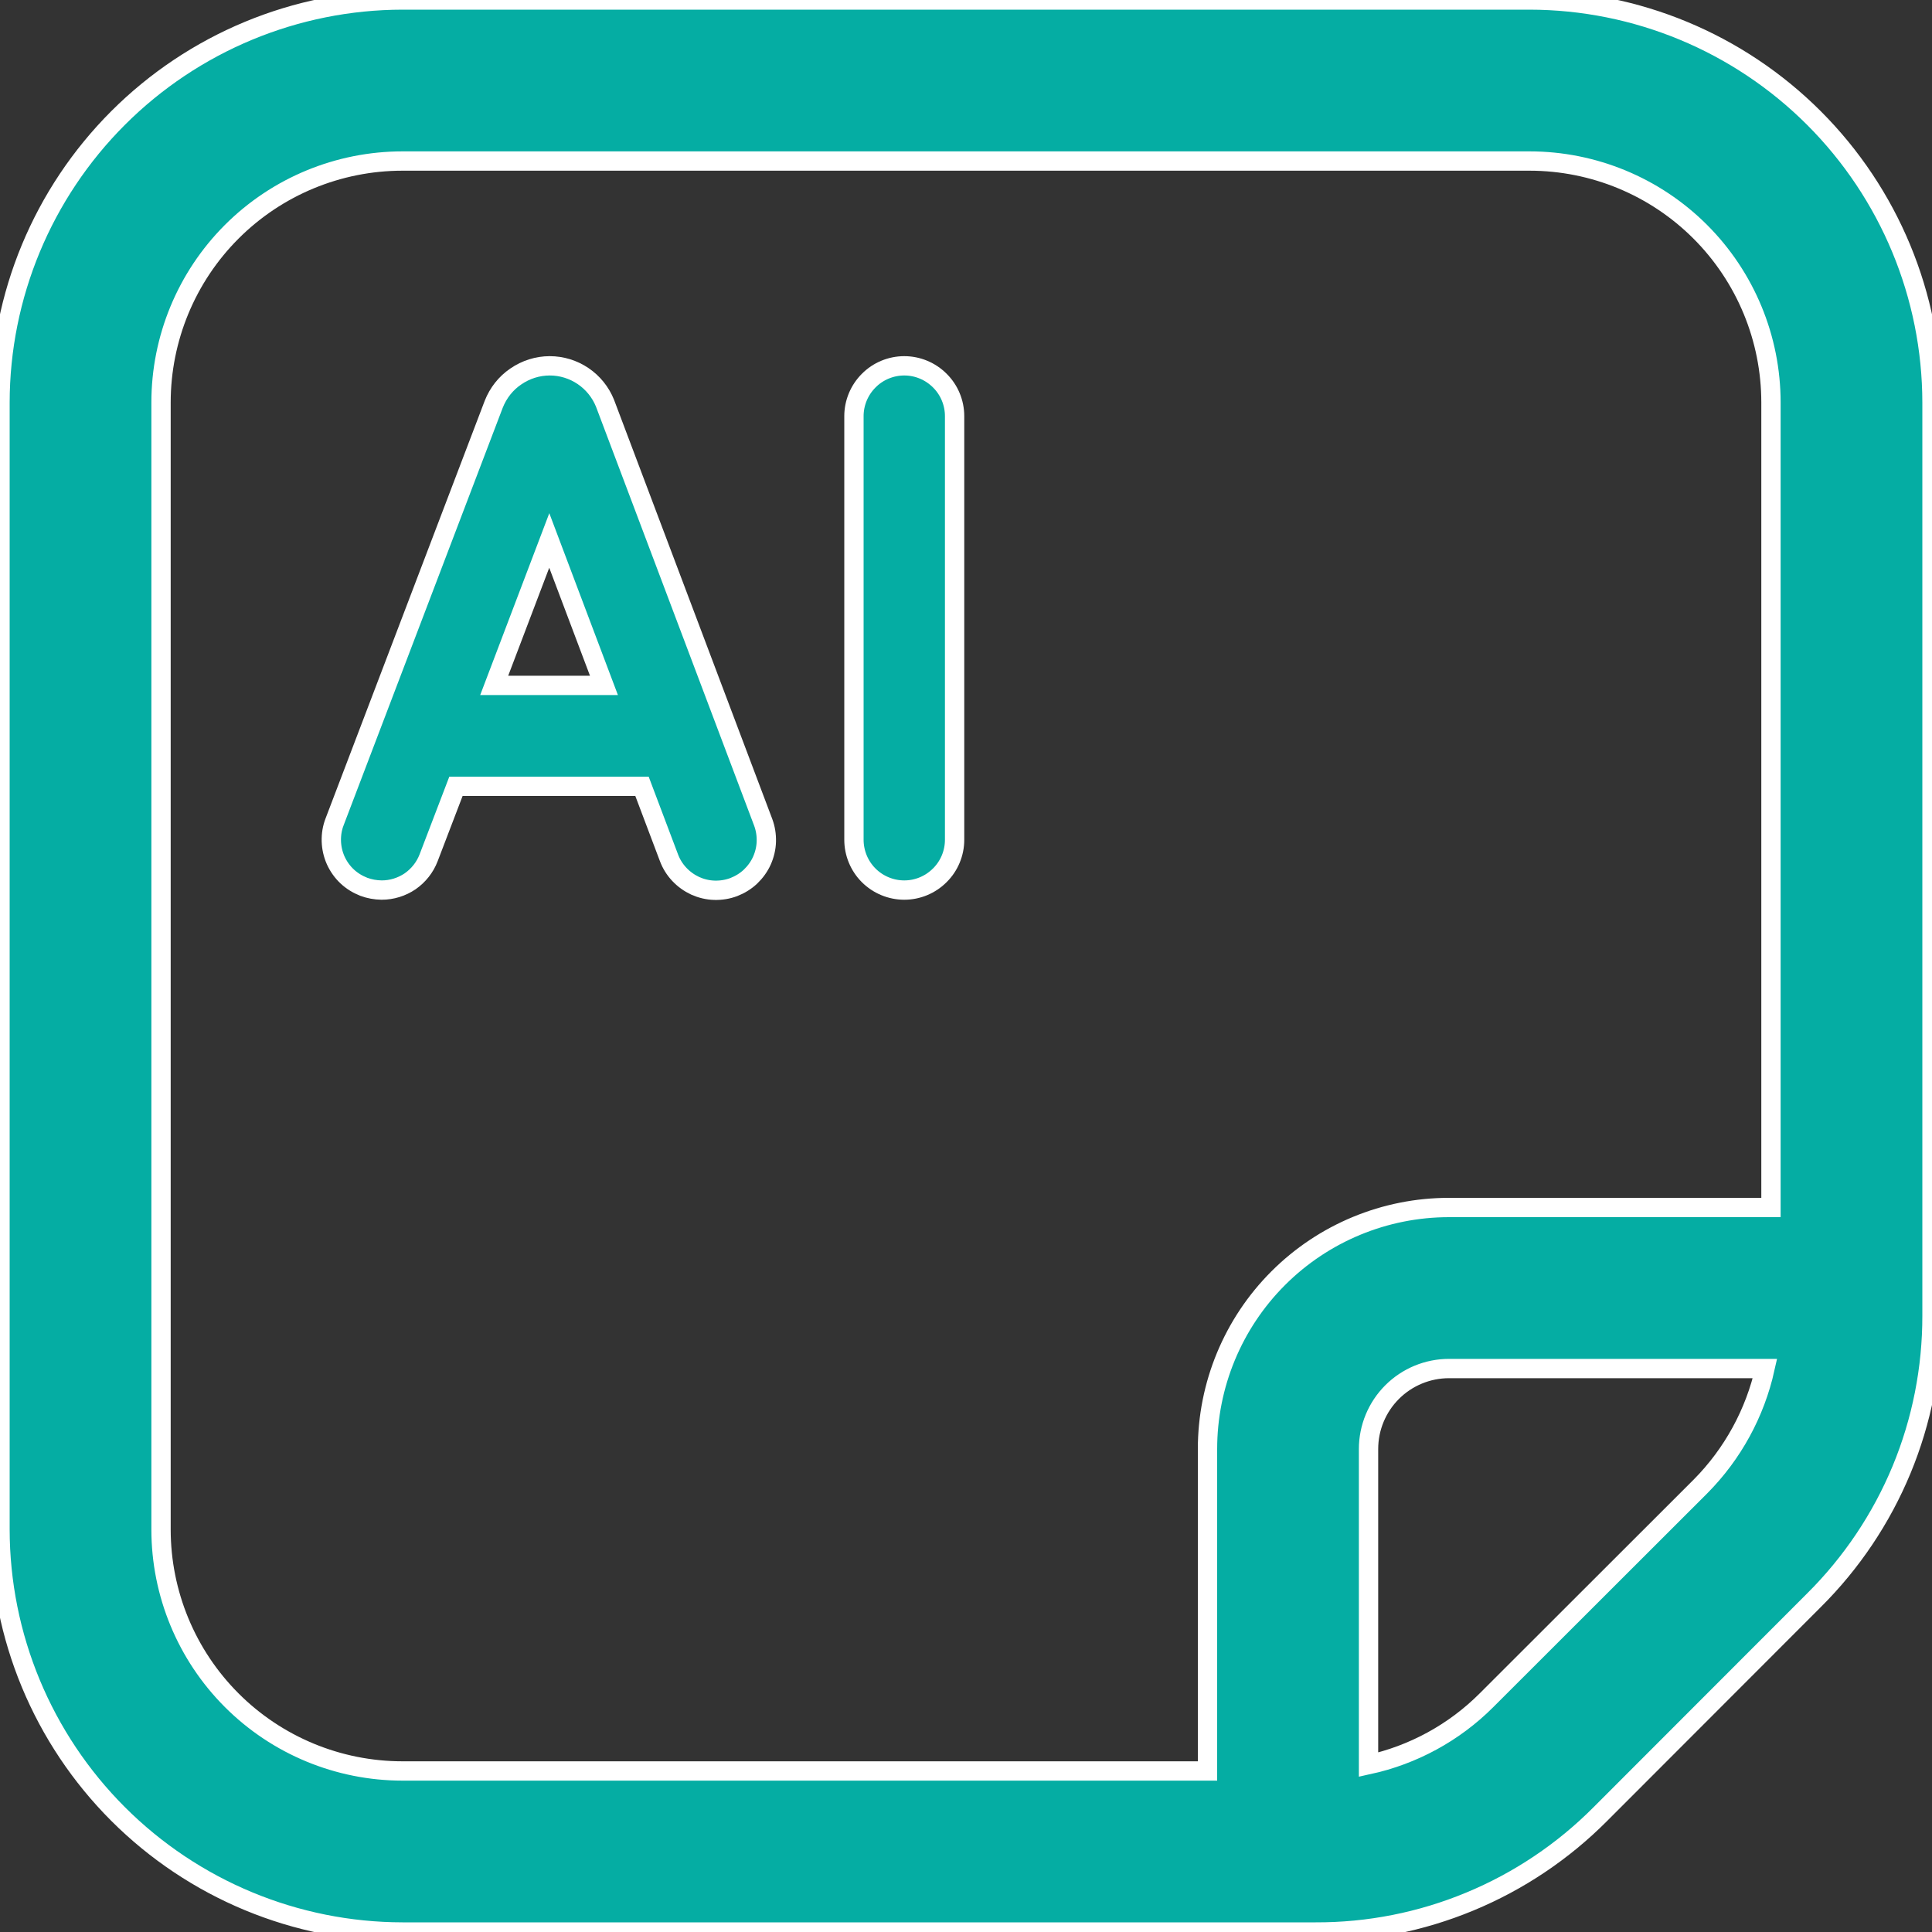
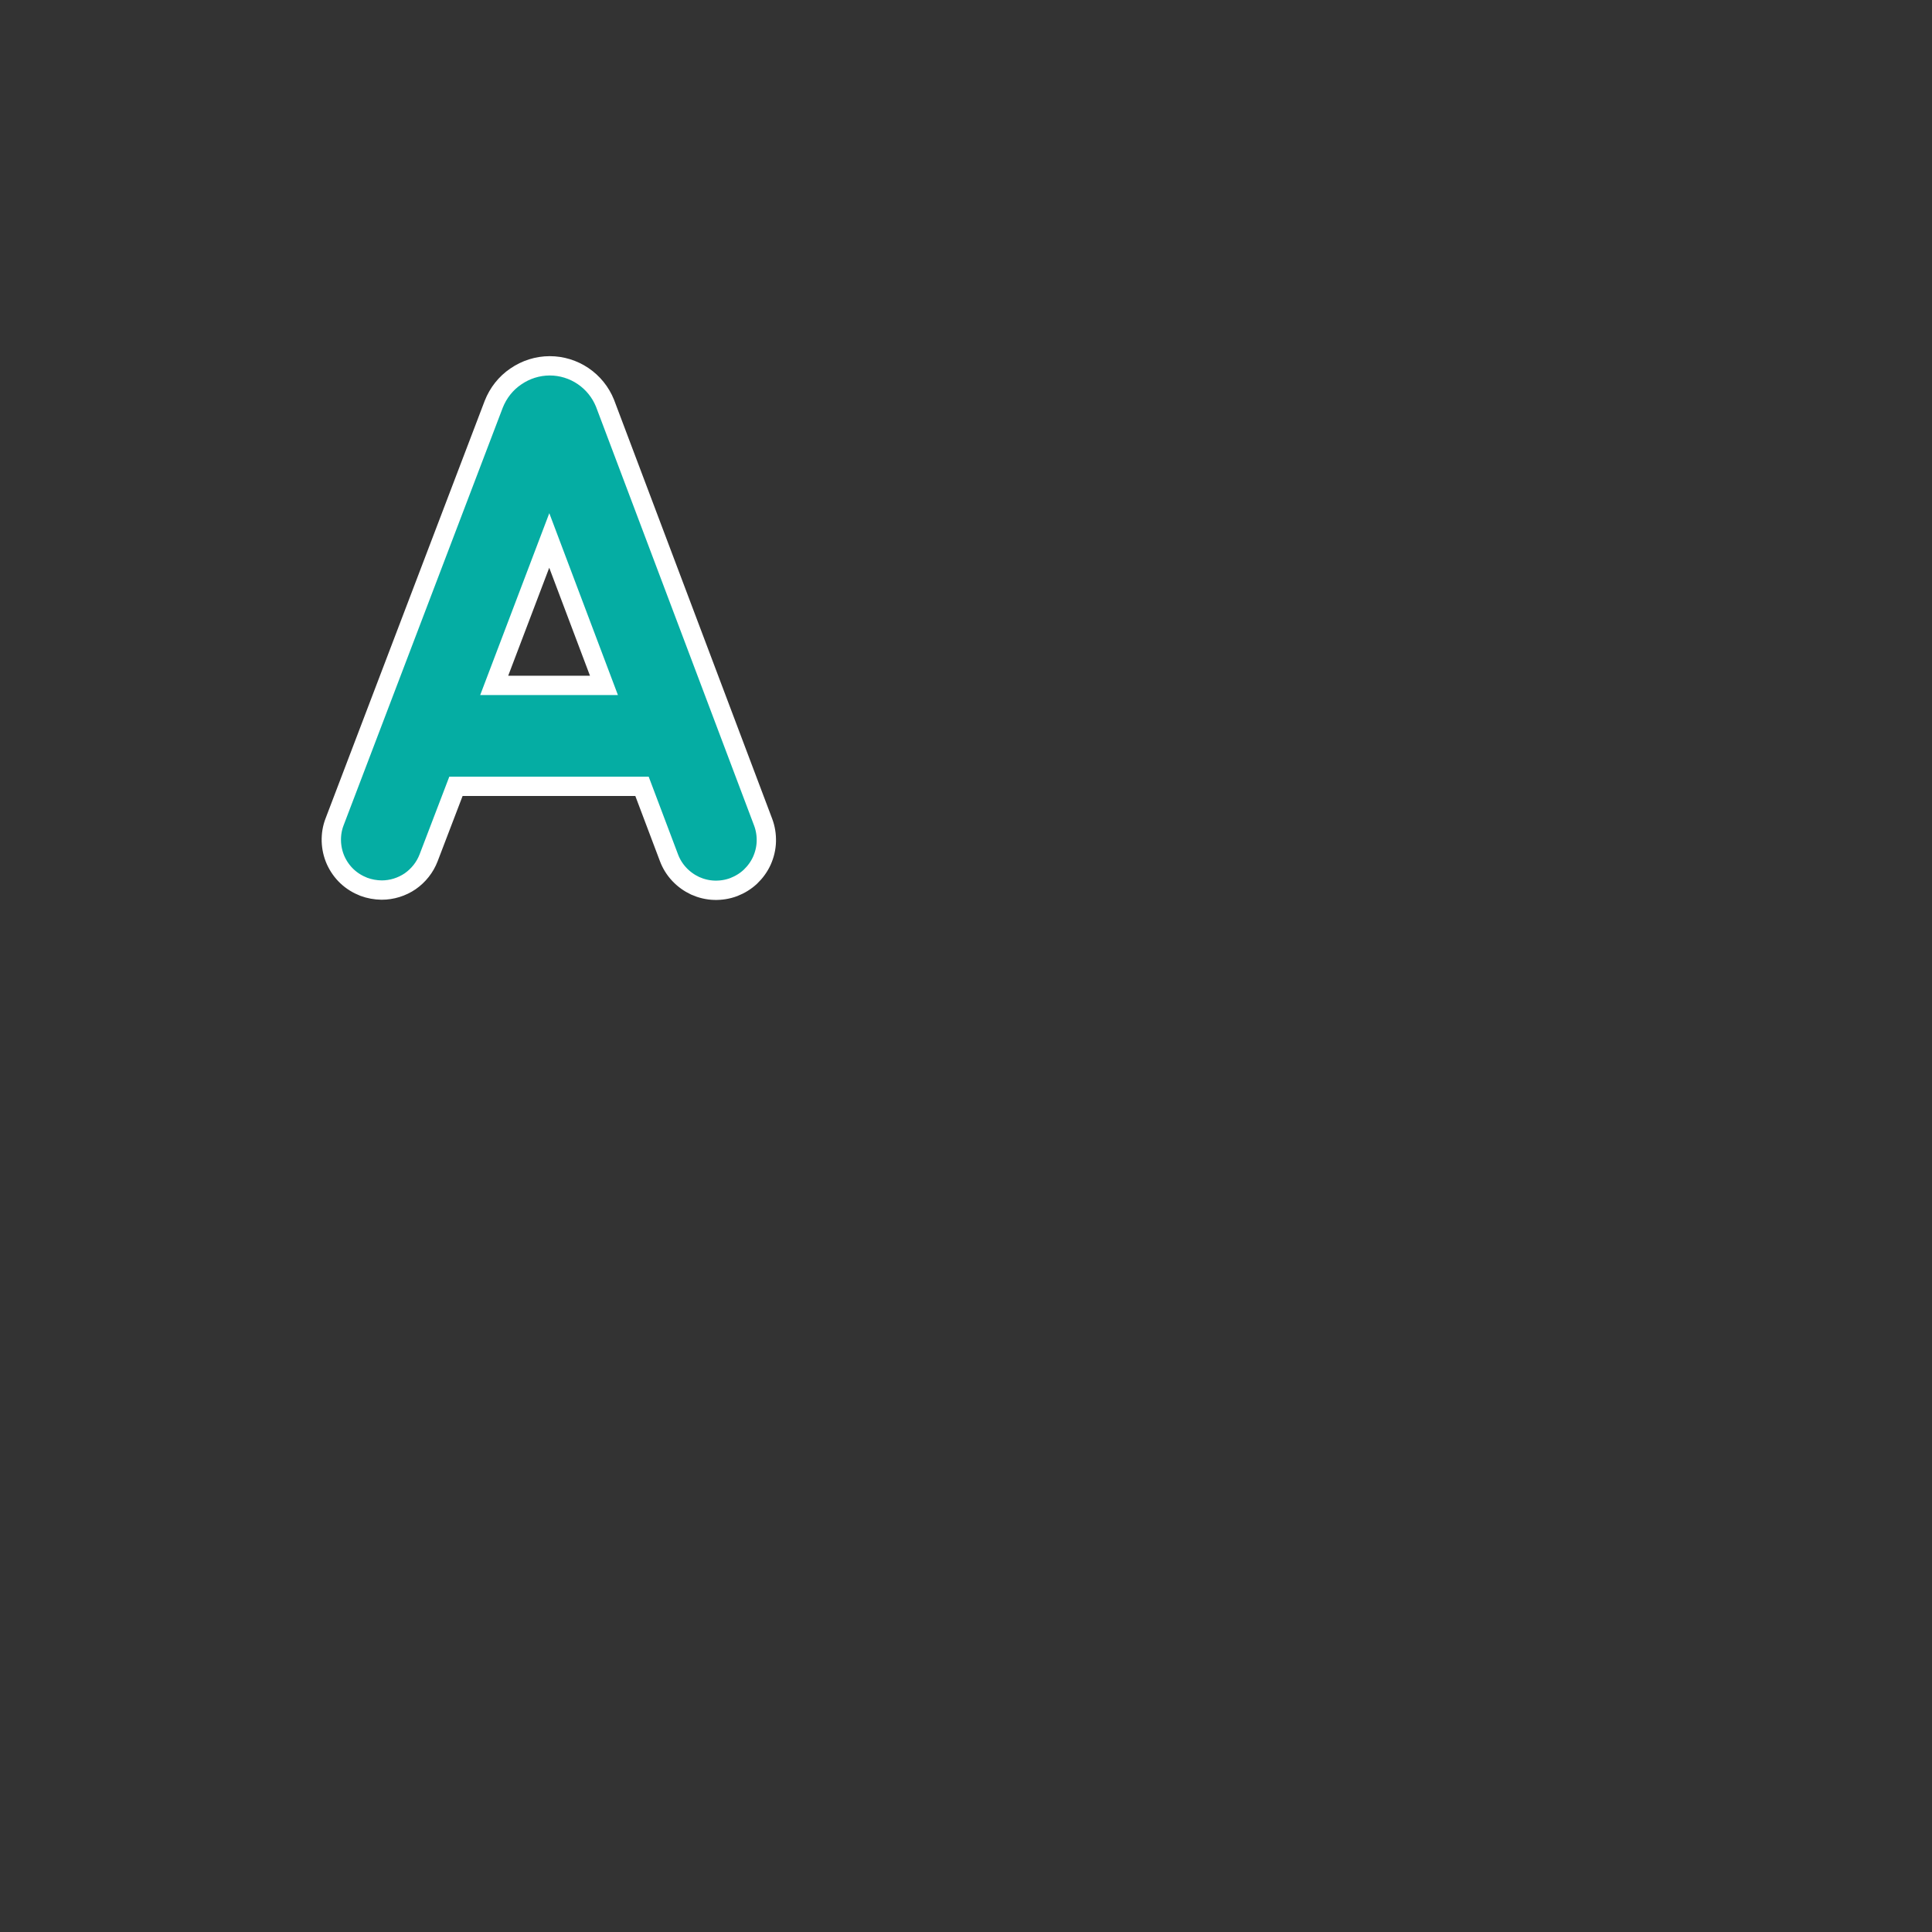
<svg xmlns="http://www.w3.org/2000/svg" width="20" height="20" viewBox="0 0 20 20" fill="none">
  <rect x="0" y="0" width="20" height="20" fill="#333333" stroke="none" />
  <g clip-path="url(#clip0_350_6360)">
    <path d="M6.263 4.174C6.217 4.06 6.138 3.962 6.036 3.893C5.934 3.824 5.814 3.787 5.691 3.787C5.565 3.787 5.443 3.826 5.34 3.897C5.236 3.967 5.157 4.068 5.111 4.185L3.464 8.507C3.439 8.571 3.428 8.639 3.43 8.708C3.432 8.776 3.447 8.843 3.475 8.906C3.503 8.968 3.543 9.025 3.593 9.072C3.643 9.119 3.702 9.155 3.766 9.18C3.825 9.202 3.887 9.213 3.951 9.214C4.056 9.214 4.159 9.182 4.246 9.123C4.332 9.063 4.399 8.979 4.437 8.88L4.72 8.14H6.646L6.925 8.879C6.949 8.943 6.985 9.001 7.032 9.051C7.079 9.101 7.135 9.141 7.197 9.17C7.26 9.198 7.327 9.214 7.395 9.216C7.464 9.218 7.532 9.207 7.596 9.183C7.66 9.158 7.719 9.122 7.769 9.075C7.818 9.028 7.859 8.972 7.887 8.91C7.915 8.847 7.931 8.78 7.933 8.712C7.935 8.643 7.924 8.575 7.9 8.511L6.263 4.174ZM5.116 7.095L5.686 5.595L6.252 7.095H5.116Z" fill="#05ADA3" stroke="white" stroke-width="0.2" />
-     <path d="M9.361 3.787C9.223 3.787 9.09 3.842 8.993 3.94C8.895 4.038 8.84 4.17 8.84 4.308V8.693C8.84 8.831 8.895 8.964 8.992 9.061C9.09 9.159 9.223 9.214 9.361 9.214C9.499 9.214 9.631 9.159 9.729 9.061C9.827 8.964 9.882 8.831 9.882 8.693V4.308C9.882 4.17 9.827 4.037 9.729 3.94C9.631 3.842 9.499 3.787 9.361 3.787Z" fill="#05ADA3" stroke="white" stroke-width="0.2" />
-     <path d="M15.833 0H4.167C3.062 0.001 2.003 0.441 1.222 1.222C0.441 2.003 0.001 3.062 0 4.167L0 15.833C0.001 16.938 0.441 17.997 1.222 18.778C2.003 19.559 3.062 19.999 4.167 20H13.619C14.167 20.002 14.709 19.895 15.215 19.685C15.72 19.476 16.18 19.168 16.566 18.78L18.779 16.565C19.167 16.179 19.475 15.72 19.685 15.214C19.894 14.709 20.001 14.166 20 13.619V4.167C19.999 3.062 19.559 2.003 18.778 1.222C17.997 0.441 16.938 0.001 15.833 0ZM1.667 15.833V4.167C1.667 3.504 1.93 2.868 2.399 2.399C2.868 1.93 3.504 1.667 4.167 1.667H15.833C16.496 1.667 17.132 1.93 17.601 2.399C18.07 2.868 18.333 3.504 18.333 4.167V12.5H15C14.337 12.5 13.701 12.763 13.232 13.232C12.763 13.701 12.5 14.337 12.5 15V18.333H4.167C3.504 18.333 2.868 18.07 2.399 17.601C1.93 17.132 1.667 16.496 1.667 15.833ZM15.387 17.602C15.053 17.936 14.629 18.167 14.167 18.268V15C14.167 14.779 14.255 14.567 14.411 14.411C14.567 14.255 14.779 14.167 15 14.167H18.271C18.168 14.628 17.937 15.051 17.604 15.387L15.387 17.602Z" fill="#05ADA3" stroke="white" stroke-width="0.2" />
  </g>
  <defs>
    <clipPath id="clip0_350_6360">
      <rect width="20" height="20" fill="white" />
    </clipPath>
  </defs>
</svg>